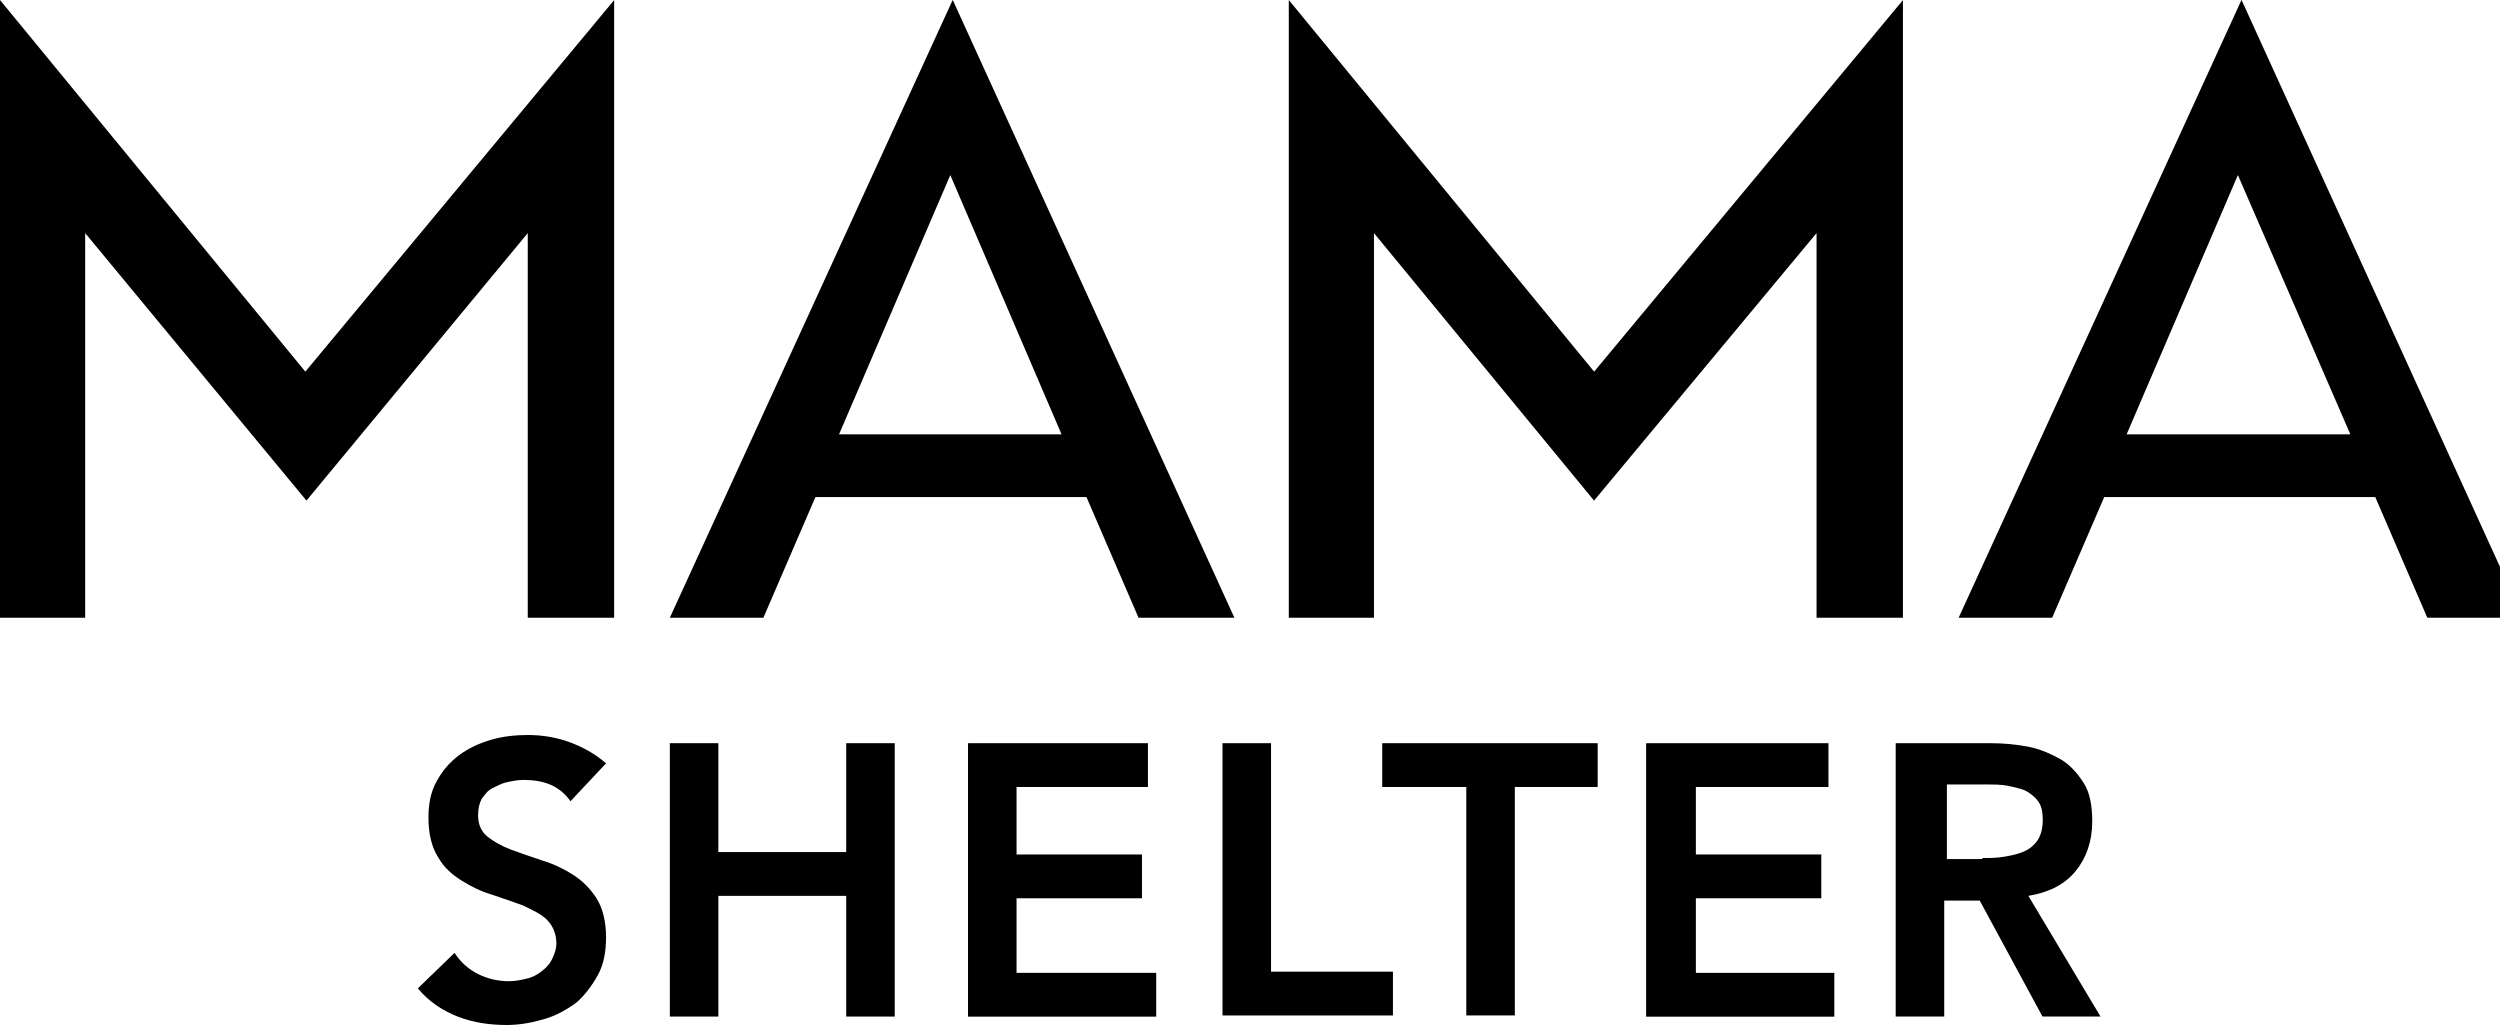
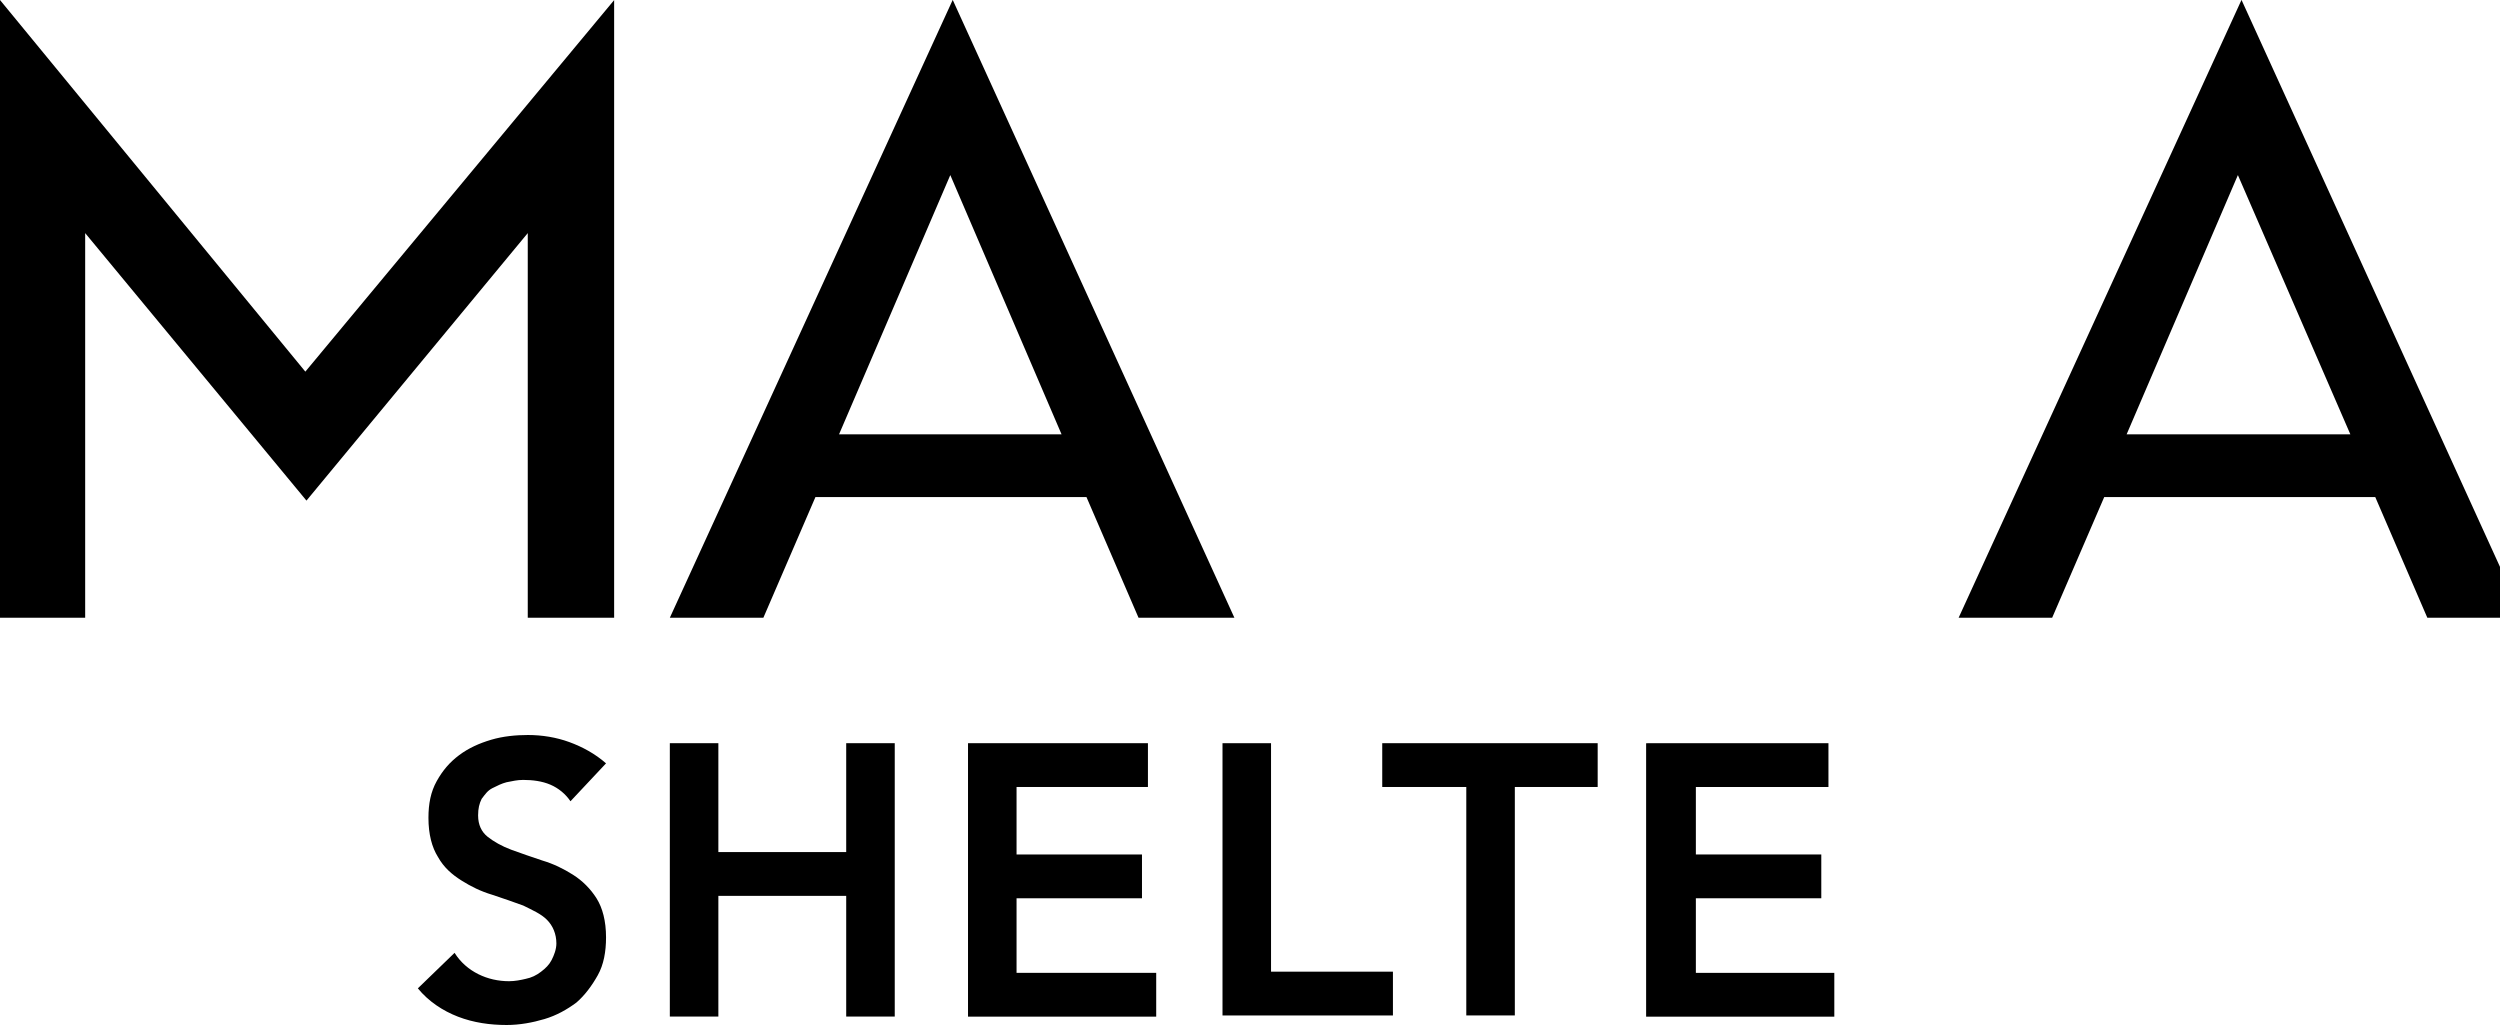
<svg xmlns="http://www.w3.org/2000/svg" id="icon-logo" viewBox="0 0 29 12">
  <path d="M7.125 0l-3.583 4.311-3.542-4.311v7.166h0.988v-4.462l2.567 3.103 2.567-3.103v4.462h1.002v-7.166z" />
  <path d="M11.024 2.032l1.29 3.006h-2.581l1.29-3.006zM11.051 0l-3.281 7.166h1.085l0.604-1.4h3.144l0.604 1.4h1.112l-3.267-7.166z" />
-   <path d="M22.075 0l-3.583 4.311-3.542-4.311v7.166h0.988v-4.462l2.553 3.103 2.581-3.103v4.462h1.002v-7.166z" />
  <path d="M25.96 2.032l1.304 3.006h-2.595l1.29-3.006zM26.001 0l-3.281 7.166h1.085l0.604-1.4h3.144l0.604 1.4h1.112l-3.267-7.166z" />
  <path d="M6.617 9.294c-0.055-0.082-0.137-0.151-0.233-0.192s-0.206-0.055-0.316-0.055c-0.069 0-0.124 0.014-0.192 0.027-0.055 0.014-0.11 0.041-0.165 0.069s-0.082 0.069-0.124 0.124c-0.027 0.055-0.041 0.11-0.041 0.192 0 0.11 0.041 0.192 0.11 0.247s0.165 0.11 0.275 0.151c0.11 0.041 0.233 0.082 0.357 0.124 0.137 0.041 0.247 0.096 0.357 0.165s0.206 0.165 0.275 0.275c0.069 0.11 0.11 0.261 0.11 0.453 0 0.165-0.027 0.316-0.096 0.439s-0.151 0.233-0.247 0.316c-0.11 0.082-0.233 0.151-0.371 0.192s-0.288 0.069-0.439 0.069c-0.192 0-0.384-0.027-0.563-0.096s-0.343-0.178-0.467-0.329l0.426-0.412c0.069 0.11 0.165 0.192 0.275 0.247s0.233 0.082 0.357 0.082c0.069 0 0.137-0.014 0.192-0.027 0.069-0.014 0.124-0.041 0.178-0.082s0.096-0.082 0.124-0.137 0.055-0.124 0.055-0.192c0-0.11-0.041-0.206-0.11-0.275s-0.165-0.11-0.275-0.165c-0.11-0.041-0.233-0.082-0.357-0.124-0.137-0.041-0.247-0.096-0.357-0.165s-0.206-0.151-0.275-0.275c-0.069-0.11-0.11-0.261-0.11-0.453 0-0.165 0.027-0.302 0.096-0.426s0.151-0.22 0.261-0.302c0.11-0.082 0.233-0.137 0.371-0.178s0.288-0.055 0.426-0.055c0.165 0 0.329 0.027 0.48 0.082s0.302 0.137 0.426 0.247l-0.412 0.439z" />
  <path d="M7.77 8.621h0.563v1.263h1.483v-1.263h0.563v3.171h-0.563v-1.4h-1.483v1.4h-0.563v-3.171z" />
  <path d="M11.229 8.621h2.087v0.508h-1.524v0.783h1.455v0.508h-1.455v0.865h1.62v0.508h-2.183v-3.171z" />
  <path d="M14.181 8.621h0.563v2.65h1.414v0.508h-1.977v-3.157z" />
  <path d="M17.009 9.129h-0.975v-0.508h2.499v0.508h-0.961v2.65h-0.563v-2.65z" />
  <path d="M19.11 8.621h2.1v0.508h-1.538v0.783h1.455v0.508h-1.455v0.865h1.606v0.508h-2.183v-3.171h0.014z" />
-   <path d="M21.992 8.621h1.098c0.151 0 0.302 0.014 0.439 0.041s0.261 0.082 0.384 0.151c0.11 0.069 0.192 0.165 0.261 0.275s0.096 0.261 0.096 0.439c0 0.233-0.069 0.426-0.192 0.577s-0.302 0.247-0.549 0.288l0.837 1.4h-0.673l-0.728-1.345h-0.412v1.345h-0.563v-3.171zM22.995 9.953c0.082 0 0.165 0 0.247-0.014s0.151-0.027 0.22-0.055c0.069-0.027 0.124-0.069 0.165-0.124s0.069-0.137 0.069-0.247c0-0.096-0.014-0.165-0.055-0.22s-0.096-0.096-0.151-0.124c-0.069-0.027-0.137-0.041-0.206-0.055-0.082-0.014-0.151-0.014-0.22-0.014h-0.48v0.865h0.412v-0.014z" />
</svg>